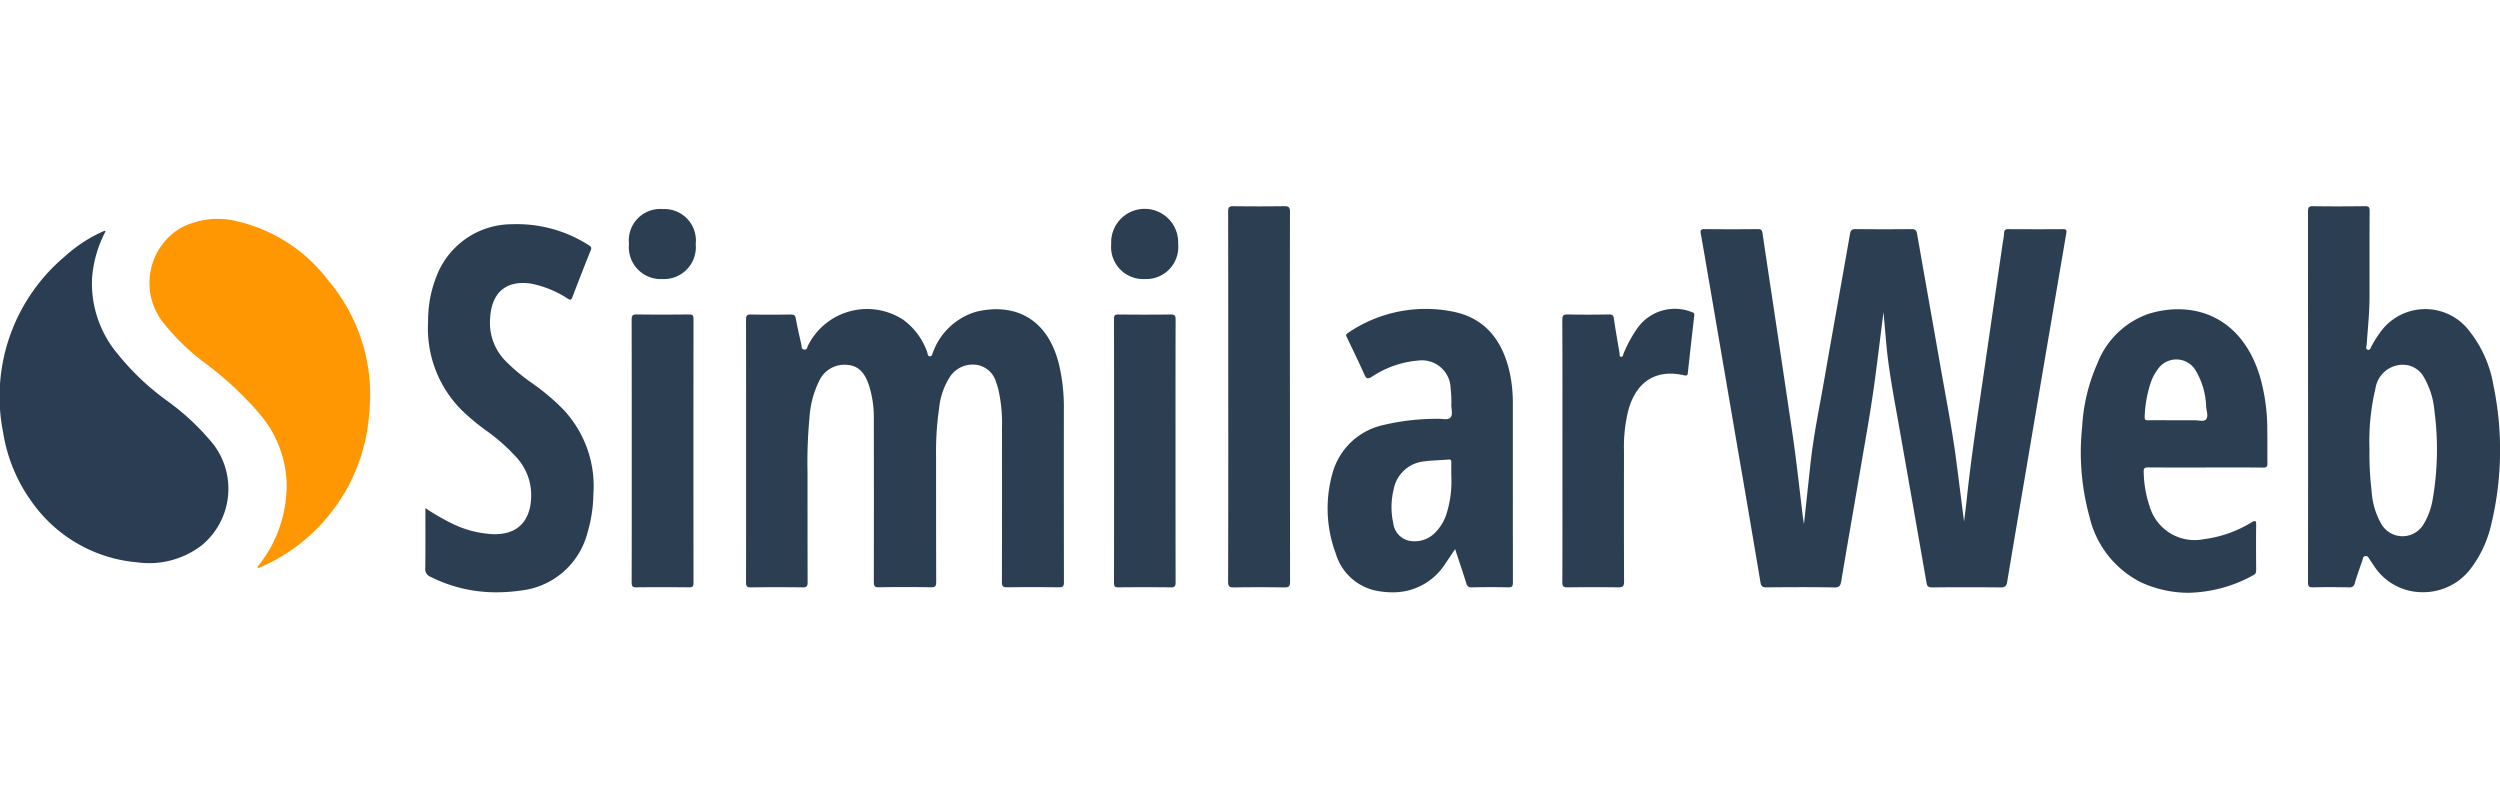
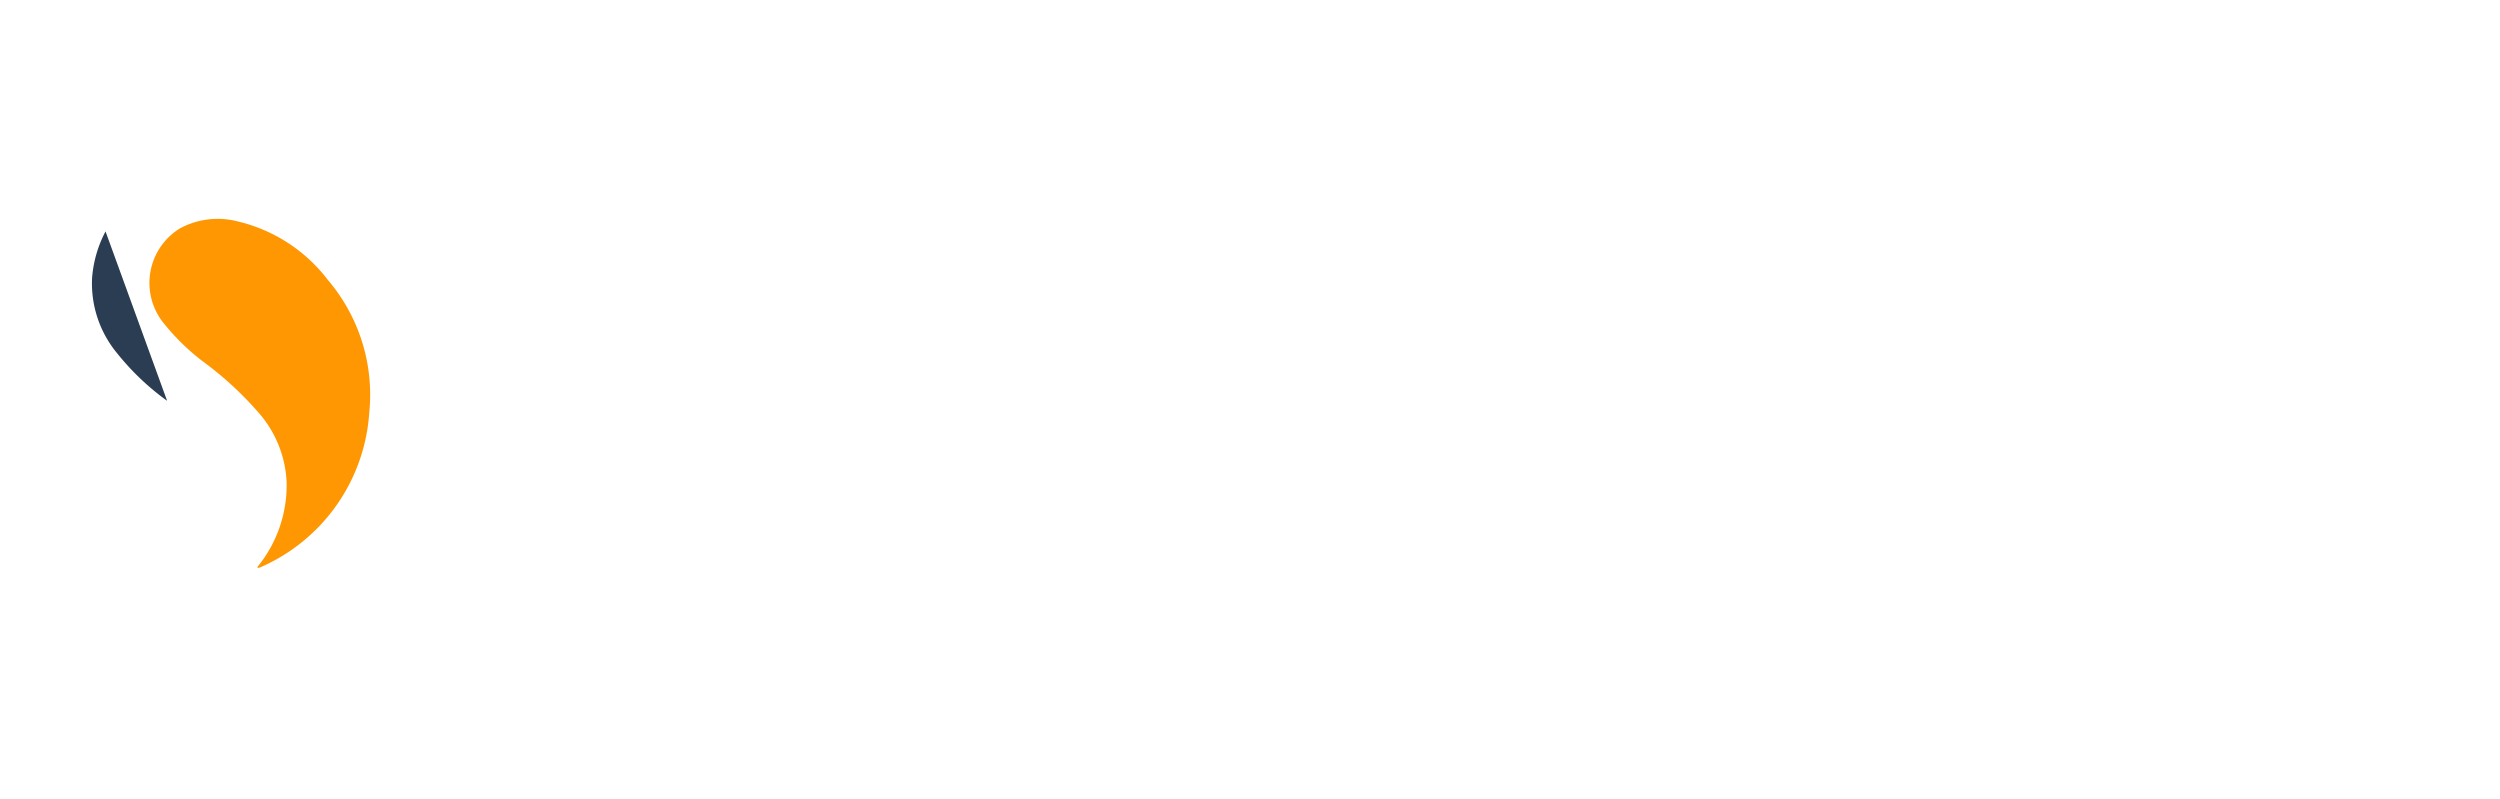
<svg xmlns="http://www.w3.org/2000/svg" width="194" height="62" viewBox="0 0 194 62">
  <rect x="0" y="0" width="194" height="62" fill="#808080" stroke="none" />
  <defs>
    <clipPath id="clip-similarweb">
      <rect width="194" height="62" />
    </clipPath>
  </defs>
  <g id="similarweb" clip-path="url(#clip-similarweb)">
    <rect width="194" height="62" fill="#fff" />
    <g id="similarweb-2" data-name="similarweb" transform="translate(996 -2377)">
-       <path id="Union_12" data-name="Union 12" d="M133.129,29.182a7.611,7.611,0,0,1-3.98-5.069,18.787,18.787,0,0,1-.573-7,13.984,13.984,0,0,1,1.173-4.891,6.587,6.587,0,0,1,3.968-3.865c3.383-1.042,7.164.079,8.631,4.779a14.8,14.8,0,0,1,.592,4.175c.016.88,0,1.76.012,2.64,0,.266-.072.335-.323.333-1.5-.012-2.993-.006-4.49-.006s-2.968.006-4.452-.006c-.264,0-.348.061-.336.351a8.872,8.872,0,0,0,.507,2.813,3.634,3.634,0,0,0,4.131,2.41,9.451,9.451,0,0,0,3.745-1.318c.3-.184.348-.1.344.222-.014,1.147-.007,2.293,0,3.44,0,.181-.007.329-.195.429A10.8,10.8,0,0,1,136.818,30,8.84,8.84,0,0,1,133.129,29.182Zm4.439-12.552c.241.029.481.058.614-.08.212-.221.042-.657.014-.993a5.8,5.8,0,0,0-.766-2.727,1.744,1.744,0,0,0-3.027-.113,3.439,3.439,0,0,0-.439.792,9.09,9.09,0,0,0-.537,2.844c-.014.232.08.261.263.259.716-.007,1.432,0,2.147,0,.473,0,.946.007,1.419,0h.019A2.534,2.534,0,0,1,137.568,16.63ZM.408,28.761A.648.648,0,0,1,0,28.066c.022-1.519.01-3.039.01-4.636a17.837,17.837,0,0,0,2.063,1.193,8.046,8.046,0,0,0,3.214.829c2.409.06,3.036-1.7,2.92-3.381a4.328,4.328,0,0,0-1.149-2.6,14.406,14.406,0,0,0-2.337-2.065,16.814,16.814,0,0,1-1.916-1.6A8.978,8.978,0,0,1,.22,8.962a9.275,9.275,0,0,1,.606-3.4A6.28,6.28,0,0,1,6.753,1.4a10.311,10.311,0,0,1,5.955,1.64c.156.1.216.168.137.367q-.73,1.823-1.43,3.658c-.088.233-.159.226-.348.118A8.03,8.03,0,0,0,8.162,6c-1.918-.251-3.03.712-3.132,2.742a4.232,4.232,0,0,0,1.243,3.314A14.519,14.519,0,0,0,8.244,13.7a17.263,17.263,0,0,1,2.446,2.054,8.673,8.673,0,0,1,2.355,6.612,10.944,10.944,0,0,1-.461,2.988A6.025,6.025,0,0,1,7.4,29.828a13.209,13.209,0,0,1-1.864.135A11.292,11.292,0,0,1,.408,28.761Zm73.161,1.026a4.142,4.142,0,0,1-2.91-2.822A10.02,10.02,0,0,1,70.4,20.73a5.248,5.248,0,0,1,3.938-3.746,17.827,17.827,0,0,1,4.258-.483,2.427,2.427,0,0,1,.313.013c.251.021.5.041.649-.114.207-.22.055-.658.066-1a8.187,8.187,0,0,0-.055-1.237,2.227,2.227,0,0,0-2.52-2.183,7.588,7.588,0,0,0-3.594,1.257c-.338.208-.441.141-.592-.2-.422-.954-.884-1.889-1.329-2.831-.059-.126-.151-.231.044-.353a10.673,10.673,0,0,1,8.445-1.61c2.357.573,3.611,2.313,4.136,4.691a11,11,0,0,1,.237,2.38q0,6.939.005,13.879c0,.278-.037.393-.345.386-.946-.024-1.893-.018-2.839,0a.376.376,0,0,1-.433-.319c-.266-.859-.557-1.71-.867-2.649-.31.461-.563.84-.819,1.217a4.773,4.773,0,0,1-4.086,2.135A6.144,6.144,0,0,1,73.568,29.787Zm5.843-10.125c-.61.051-1.226.056-1.832.135a2.674,2.674,0,0,0-2.434,2.187,5.757,5.757,0,0,0-.029,2.609A1.584,1.584,0,0,0,76.691,26a2.218,2.218,0,0,0,1.559-.552,3.644,3.644,0,0,0,1-1.576,8.508,8.508,0,0,0,.372-2.949c0-.346-.005-.692,0-1.038,0-.153-.031-.227-.174-.227Zm71.853,8.315c-.124-.186-.252-.369-.375-.555-.085-.129-.136-.292-.338-.269s-.191.223-.239.359c-.2.574-.409,1.148-.579,1.732a.393.393,0,0,1-.463.333c-.933-.016-1.868-.021-2.8,0-.311.008-.373-.1-.372-.4q.013-7.2.006-14.4Q146.1,7.6,146.1.423c0-.319.053-.429.388-.423,1.343.023,2.686.017,4.029,0,.27,0,.369.042.367.361-.016,2.226-.005,4.453-.01,6.679,0,1.241-.138,2.474-.218,3.71-.008.127-.108.321.068.384.2.072.237-.151.309-.28a9.3,9.3,0,0,1,.719-1.131,4.291,4.291,0,0,1,6.854-.057,9.242,9.242,0,0,1,1.883,4.228,24.65,24.65,0,0,1-.247,11.118,8.9,8.9,0,0,1-1.538,3.143,4.609,4.609,0,0,1-3.681,1.8A4.469,4.469,0,0,1,151.264,27.977Zm.073-13.844a17.7,17.7,0,0,0-.467,4.71,24.534,24.534,0,0,0,.163,3.23,5.891,5.891,0,0,0,.767,2.606,1.9,1.9,0,0,0,3.3-.053,5.458,5.458,0,0,0,.678-1.894,22.769,22.769,0,0,0,.139-6.8,6.338,6.338,0,0,0-.809-2.638,1.86,1.86,0,0,0-1.341-.963,2.55,2.55,0,0,0-.357-.026A2.161,2.161,0,0,0,151.337,14.133Zm-42,15.451c-1.752-.03-3.505-.021-5.258-.005-.3,0-.415-.067-.468-.388q-.884-5.272-1.795-10.54-1.13-6.606-2.262-13.212c-.189-1.1-.375-2.2-.573-3.3-.049-.273,0-.363.292-.36,1.382.016,2.763.014,4.145,0,.244,0,.317.078.353.323.389,2.646.793,5.289,1.189,7.934q.556,3.711,1.107,7.422c.321,2.173.558,4.357.819,6.538.023.2.058.391.1.675.171-1.591.334-3.089.494-4.587.247-2.306.728-4.57,1.122-6.85.64-3.694,1.312-7.383,1.956-11.076.053-.3.152-.383.438-.38,1.446.015,2.891.017,4.337,0,.294,0,.385.1.434.381.615,3.523,1.245,7.044,1.862,10.567.381,2.174.807,4.34,1.109,6.528.238,1.727.436,3.46.674,5.215.068-.561.144-1.122.2-1.684.354-3.364.876-6.7,1.362-10.049q.706-4.859,1.411-9.718c.046-.316.118-.63.135-.948.014-.263.133-.289.342-.288,1.407.007,2.815.011,4.222,0,.279,0,.3.081.255.342q-1.568,9.182-3.12,18.368c-.489,2.884-.985,5.768-1.462,8.654-.057.342-.177.44-.509.437q-2.667-.028-5.335,0c-.277,0-.369-.087-.416-.359q-1.078-6.189-2.173-12.375c-.367-2.082-.774-4.158-.958-6.27-.067-.769-.136-1.538-.208-2.36-.279,2.173-.522,4.293-.83,6.4-.279,1.908-.624,3.806-.948,5.706-.5,2.923-1.01,5.844-1.5,8.768-.058.343-.147.493-.517.493Zm-42.676,0q-1.956-.032-3.913,0c-.34.005-.448-.073-.447-.452q.019-8.359.009-16.718c0-4,0-8-.008-12,0-.339.092-.417.4-.413q1.976.027,3.952,0c.337-.005.448.069.447.45Q67.086,7.63,67.1,14.809q0,7.159.009,14.318c0,.362-.092.456-.415.456Zm-50.646-.4c.011-3.4.007-6.8.007-10.2s0-6.772-.007-10.158c0-.324.064-.43.392-.426,1.355.02,2.711.016,4.067,0,.268,0,.341.076.341.355q-.011,10.238,0,20.476c0,.3-.1.347-.353.345-1.356-.012-2.711-.015-4.067,0h-.019C16.09,29.582,16.017,29.491,16.018,29.184Zm18.791-.054q.014-6.281,0-12.562a8.271,8.271,0,0,0-.377-2.676c-.28-.823-.709-1.488-1.638-1.573a2.158,2.158,0,0,0-2.207,1.206,7.517,7.517,0,0,0-.771,2.9,37.53,37.53,0,0,0-.15,4.274c0,2.827,0,5.654.008,8.481,0,.31-.07.4-.375.4q-2.015-.027-4.03,0c-.3,0-.377-.083-.376-.394.011-3.4.007-6.8.007-10.2s0-6.774-.007-10.161c0-.323.059-.428.39-.42,1.023.025,2.047.016,3.07,0,.24,0,.358.044.407.326.118.68.28,1.353.43,2.027.031.141-.019.341.209.368s.241-.166.3-.3a5.125,5.125,0,0,1,7.4-2.008,5.3,5.3,0,0,1,1.835,2.452c.057.139.044.373.22.382.2.01.2-.24.272-.384A5.118,5.118,0,0,1,42.718,8.2c2.656-.661,5.456.187,6.437,3.982a14.413,14.413,0,0,1,.4,3.642q-.005,6.681.006,13.362c0,.324-.093.391-.384.388-1.343-.015-2.687-.017-4.03,0-.316,0-.4-.078-.4-.415q.018-5.961.006-11.922a11.91,11.91,0,0,0-.272-2.976,4.435,4.435,0,0,0-.175-.57,1.87,1.87,0,0,0-1.423-1.361,2.119,2.119,0,0,0-2.14.868,5.434,5.434,0,0,0-.863,2.448,23.247,23.247,0,0,0-.24,3.785c0,3.24,0,6.481.009,9.721,0,.328-.07.425-.4.42-1.343-.021-2.687-.024-4.03,0h-.026C34.858,29.582,34.808,29.455,34.808,29.13Zm57.777.449q-1.976-.029-3.952,0c-.326,0-.4-.1-.395-.425.012-3.386.007-6.772.007-10.159s.006-6.773-.009-10.159c0-.359.089-.441.423-.434,1.074.023,2.149.016,3.223,0,.242,0,.321.069.358.324.128.9.287,1.785.439,2.676.018.1-.043.276.129.284.149.007.144-.163.187-.263a10,10,0,0,1,1.057-1.939,3.549,3.549,0,0,1,4.263-1.254c.169.048.177.131.158.287q-.256,2.2-.494,4.405c-.021.2-.082.246-.267.205a5.386,5.386,0,0,0-.833-.125c-1.75-.1-2.972.886-3.51,2.8a11.645,11.645,0,0,0-.347,3.164c-.005,3.386-.008,6.773.007,10.159,0,.368-.1.451-.418.451Zm-34.731,0c-1.355-.018-2.711-.016-4.066,0-.266,0-.34-.068-.34-.35q.012-10.235,0-20.471c0-.278.064-.356.335-.353q2.033.023,4.066,0c.294,0,.381.067.38.388-.012,3.412-.008,6.824-.008,10.235,0,3.385,0,6.77.007,10.155,0,.3-.066.4-.355.4ZM18.4,5.653a2.476,2.476,0,0,1-2.591-2.74A2.439,2.439,0,0,1,18.435.224a2.444,2.444,0,0,1,2.552,2.724,2.472,2.472,0,0,1-2.555,2.706Zm37.448,0A2.491,2.491,0,0,1,53.23,2.934a2.6,2.6,0,1,1,5.194-.006,2.485,2.485,0,0,1-2.569,2.725Z" transform="translate(-963 2393)" fill="#2c3e52" stroke="rgba(0,0,0,0)" stroke-miterlimit="10" stroke-width="1" />
-       <path id="Path_186" data-name="Path 186" d="M-127-435.145a9.223,9.223,0,0,0-1.043,3.611,8.487,8.487,0,0,0,1.95,5.853A19.685,19.685,0,0,0-122.221-422a18.764,18.764,0,0,1,3.589,3.372,5.69,5.69,0,0,1-.926,7.861,6.7,6.7,0,0,1-4.983,1.3,11.165,11.165,0,0,1-8.133-4.624,12.493,12.493,0,0,1-2.267-5.423,14.21,14.21,0,0,1,4.832-13.732,11.125,11.125,0,0,1,3.044-1.955Z" transform="translate(-860.811 2830.103)" fill="#2b3d52" />
+       <path id="Path_186" data-name="Path 186" d="M-127-435.145a9.223,9.223,0,0,0-1.043,3.611,8.487,8.487,0,0,0,1.95,5.853A19.685,19.685,0,0,0-122.221-422Z" transform="translate(-860.811 2830.103)" fill="#2b3d52" />
      <path id="Path_187" data-name="Path 187" d="M24.45-420.024a10,10,0,0,0,2.275-6.626,8.746,8.746,0,0,0-2.2-5.388,26.442,26.442,0,0,0-4.277-3.931,17.348,17.348,0,0,1-3.135-3.076,4.967,4.967,0,0,1,1.346-7.269,6.181,6.181,0,0,1,4.531-.52,12.362,12.362,0,0,1,6.948,4.54,13.727,13.727,0,0,1,3.2,10.3A14.1,14.1,0,0,1,24.7-420.014a1.279,1.279,0,0,1-.181.057Z" transform="translate(-1000.485 2841.031)" fill="#fe9701" />
    </g>
  </g>
</svg>